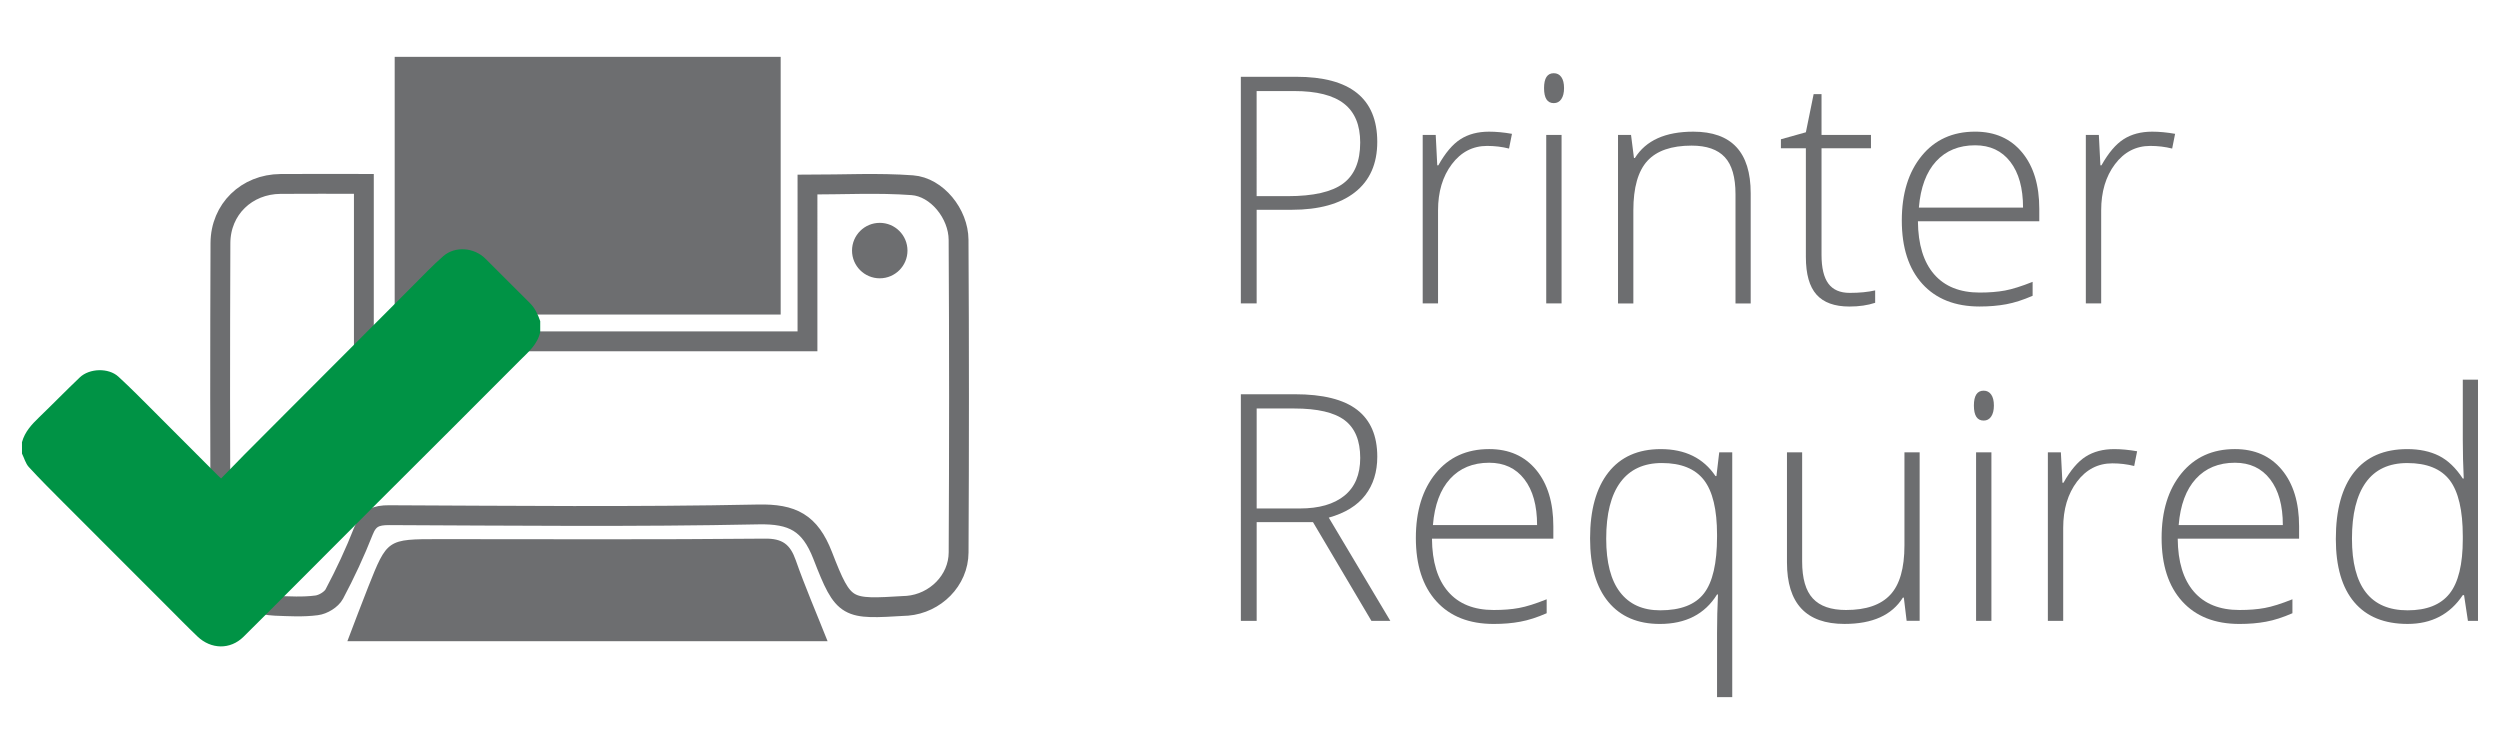
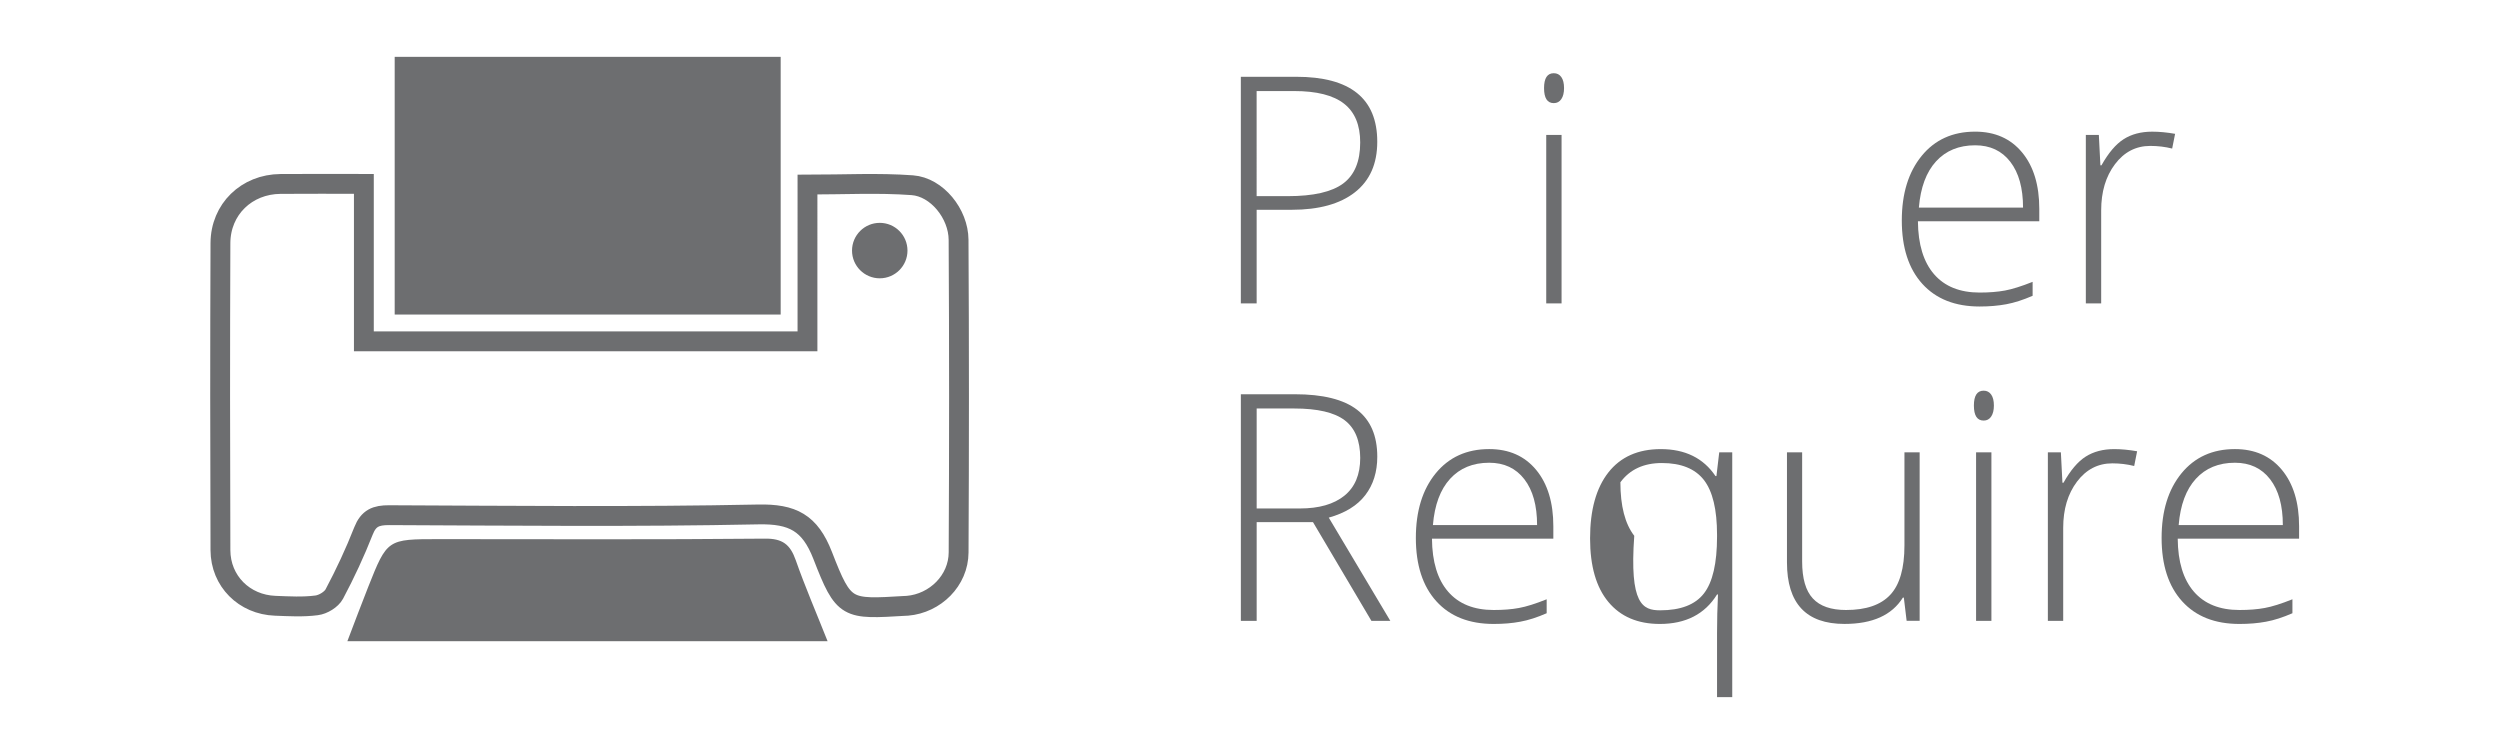
<svg xmlns="http://www.w3.org/2000/svg" xmlns:xlink="http://www.w3.org/1999/xlink" version="1.1" id="Layer_1" x="0px" y="0px" width="126px" height="38px" viewBox="0 0 126 38" enable-background="new 0 0 126 38" xml:space="preserve">
  <g>
    <defs>
      <rect id="SVGID_1_" width="126" height="38" />
    </defs>
    <clipPath id="SVGID_2_">
      <use xlink:href="#SVGID_1_" overflow="visible" />
    </clipPath>
    <path clip-path="url(#SVGID_2_)" fill="none" stroke="#6D6E70" stroke-width="1" stroke-miterlimit="10" d="M18.339,9.269v7.933    h22.358V9.303c1.83,0,3.563-0.094,5.281,0.032c1.242,0.092,2.326,1.438,2.334,2.75c0.03,5.252,0.03,10.507,0.002,15.757    c-0.006,1.418-1.178,2.57-2.584,2.689c-0.031,0.002-0.062,0.002-0.094,0.004c-2.978,0.176-3.1,0.225-4.174-2.541    c-0.642-1.648-1.514-2.102-3.252-2.066c-6.2,0.129-12.404,0.063-18.606,0.037c-0.651-0.002-1.029,0.146-1.283,0.791    c-0.427,1.086-0.923,2.152-1.471,3.182c-0.147,0.277-0.567,0.533-0.894,0.572c-0.685,0.09-1.388,0.047-2.084,0.021    c-1.561-0.057-2.756-1.24-2.762-2.803c-0.019-5.16-0.021-10.317,0-15.476c0.008-1.708,1.321-2.968,3.025-2.981    C15.493,9.259,16.847,9.269,18.339,9.269z" />
    <rect x="19.892" y="2.865" clip-path="url(#SVGID_2_)" fill="#6D6E70" width="19.454" height="12.988" />
    <path clip-path="url(#SVGID_2_)" fill="#6D6E70" d="M41.711,32.318H17.507c0.365-0.953,0.697-1.848,1.05-2.734    c0.958-2.412,0.962-2.412,3.567-2.412c5.475,0,10.946,0.029,16.419-0.025c0.897-0.012,1.283,0.293,1.562,1.084    C40.572,29.564,41.135,30.865,41.711,32.318" />
    <path clip-path="url(#SVGID_2_)" fill="#6D6E70" d="M45.737,12.63c0,0.771-0.626,1.397-1.398,1.397    c-0.771,0-1.397-0.626-1.397-1.397c0-0.772,0.626-1.398,1.397-1.398C45.111,11.231,45.737,11.857,45.737,12.63" />
    <g clip-path="url(#SVGID_2_)">
      <path fill="#6D6E70" d="M69.414,7.151c0,1.104-0.375,1.95-1.125,2.539s-1.813,0.883-3.188,0.883h-1.766v4.719h-0.797V3.87h2.797     C68.055,3.87,69.414,4.964,69.414,7.151z M63.336,9.886h1.57c1.287,0,2.217-0.212,2.789-0.637s0.859-1.113,0.859-2.066     c0-0.88-0.271-1.532-0.813-1.957s-1.381-0.637-2.516-0.637h-1.891V9.886z" />
-       <path fill="#6D6E70" d="M75.047,6.636c0.359,0,0.744,0.036,1.156,0.109l-0.148,0.742c-0.354-0.089-0.721-0.133-1.102-0.133     c-0.725,0-1.318,0.308-1.781,0.922s-0.695,1.391-0.695,2.328v4.688h-0.773V6.8h0.656l0.078,1.531h0.055     c0.35-0.625,0.721-1.063,1.117-1.316S74.484,6.636,75.047,6.636z" />
      <path fill="#6D6E70" d="M77.82,4.44c0-0.5,0.164-0.75,0.492-0.75c0.162,0,0.287,0.065,0.379,0.195s0.137,0.315,0.137,0.555     c0,0.234-0.045,0.419-0.137,0.555s-0.217,0.203-0.379,0.203C77.984,5.198,77.82,4.945,77.82,4.44z M78.703,15.292H77.93V6.8h0.773     V15.292z" />
-       <path fill="#6D6E70" d="M87.469,15.292V9.784c0-0.854-0.18-1.476-0.539-1.863s-0.916-0.582-1.672-0.582     c-1.016,0-1.76,0.257-2.23,0.77s-0.707,1.345-0.707,2.496v4.688h-0.773V6.8h0.656l0.148,1.164h0.047     c0.553-0.886,1.533-1.328,2.945-1.328c1.928,0,2.891,1.034,2.891,3.102v5.555H87.469z" />
-       <path fill="#6D6E70" d="M93.227,14.761c0.49,0,0.916-0.042,1.281-0.125v0.625c-0.375,0.125-0.807,0.188-1.297,0.188     c-0.75,0-1.303-0.2-1.66-0.602s-0.535-1.031-0.535-1.891V7.472h-1.258V7.019l1.258-0.352l0.391-1.922h0.398V6.8h2.492v0.672     h-2.492v5.375c0,0.651,0.115,1.133,0.344,1.445S92.736,14.761,93.227,14.761z" />
      <path fill="#6D6E70" d="M99.773,15.448c-1.234,0-2.197-0.38-2.887-1.141s-1.035-1.825-1.035-3.195c0-1.354,0.334-2.438,1-3.254     s1.564-1.223,2.695-1.223c1,0,1.789,0.349,2.367,1.047s0.867,1.646,0.867,2.844v0.625h-6.117c0.01,1.167,0.283,2.058,0.816,2.672     s1.299,0.922,2.293,0.922c0.484,0,0.91-0.034,1.277-0.102s0.832-0.214,1.395-0.438v0.703c-0.479,0.208-0.922,0.351-1.328,0.426     S100.264,15.448,99.773,15.448z M99.547,7.323c-0.818,0-1.475,0.27-1.969,0.809s-0.783,1.316-0.867,2.332h5.25     c0-0.984-0.213-1.754-0.641-2.309S100.303,7.323,99.547,7.323z" />
      <path fill="#6D6E70" d="M108.469,6.636c0.359,0,0.744,0.036,1.156,0.109l-0.148,0.742c-0.354-0.089-0.721-0.133-1.102-0.133     c-0.725,0-1.318,0.308-1.781,0.922s-0.695,1.391-0.695,2.328v4.688h-0.773V6.8h0.656l0.078,1.531h0.055     c0.35-0.625,0.721-1.063,1.117-1.316S107.906,6.636,108.469,6.636z" />
    </g>
    <g clip-path="url(#SVGID_2_)">
      <path fill="#6D6E70" d="M63.336,26.314v4.977h-0.797V19.87h2.719c1.416,0,2.463,0.261,3.141,0.784s1.016,1.313,1.016,2.363     c0,0.766-0.201,1.412-0.605,1.938c-0.404,0.527-1.018,0.904-1.84,1.133l3.102,5.203h-0.953l-2.945-4.977H63.336z M63.336,25.627     h2.18c0.963,0,1.711-0.215,2.242-0.645s0.797-1.063,0.797-1.902c0-0.869-0.26-1.502-0.781-1.898     c-0.521-0.395-1.369-0.594-2.547-0.594h-1.891V25.627z" />
      <path fill="#6D6E70" d="M75.281,31.447c-1.234,0-2.197-0.379-2.887-1.141c-0.689-0.76-1.035-1.824-1.035-3.195     c0-1.354,0.334-2.438,1-3.254c0.666-0.814,1.564-1.223,2.695-1.223c1,0,1.789,0.35,2.367,1.047     c0.578,0.699,0.867,1.646,0.867,2.844v0.625h-6.117c0.01,1.168,0.283,2.059,0.816,2.672c0.533,0.615,1.299,0.922,2.293,0.922     c0.484,0,0.91-0.033,1.277-0.102c0.367-0.066,0.832-0.213,1.395-0.438v0.703c-0.479,0.209-0.922,0.352-1.328,0.426     C76.219,31.41,75.771,31.447,75.281,31.447z M75.055,23.322c-0.818,0-1.475,0.27-1.969,0.809s-0.783,1.316-0.867,2.332h5.25     c0-0.984-0.213-1.754-0.641-2.309S75.811,23.322,75.055,23.322z" />
-       <path fill="#6D6E70" d="M83.656,31.447c-1.115,0-1.979-0.369-2.594-1.109c-0.615-0.738-0.922-1.807-0.922-3.203     c0-1.432,0.307-2.539,0.922-3.324c0.615-0.783,1.494-1.176,2.641-1.176c1.229,0,2.148,0.453,2.758,1.359h0.047l0.141-1.195h0.656     v12.336h-0.766V31.9c0-0.635,0.016-1.281,0.047-1.938h-0.047C85.924,30.953,84.963,31.447,83.656,31.447z M83.672,30.76     c1.031,0,1.768-0.283,2.207-0.852c0.439-0.566,0.66-1.52,0.66-2.859v-0.094c0-1.275-0.221-2.197-0.664-2.766     c-0.443-0.566-1.148-0.852-2.117-0.852c-0.916,0-1.613,0.324-2.09,0.969c-0.477,0.646-0.715,1.594-0.715,2.844     c0,1.193,0.232,2.094,0.699,2.699C82.119,30.457,82.791,30.76,83.672,30.76z" />
+       <path fill="#6D6E70" d="M83.656,31.447c-1.115,0-1.979-0.369-2.594-1.109c-0.615-0.738-0.922-1.807-0.922-3.203     c0-1.432,0.307-2.539,0.922-3.324c0.615-0.783,1.494-1.176,2.641-1.176c1.229,0,2.148,0.453,2.758,1.359h0.047l0.141-1.195h0.656     v12.336h-0.766V31.9c0-0.635,0.016-1.281,0.047-1.938h-0.047C85.924,30.953,84.963,31.447,83.656,31.447z M83.672,30.76     c1.031,0,1.768-0.283,2.207-0.852c0.439-0.566,0.66-1.52,0.66-2.859v-0.094c0-1.275-0.221-2.197-0.664-2.766     c-0.443-0.566-1.148-0.852-2.117-0.852c-0.916,0-1.613,0.324-2.09,0.969c0,1.193,0.232,2.094,0.699,2.699C82.119,30.457,82.791,30.76,83.672,30.76z" />
      <path fill="#6D6E70" d="M90.828,22.799v5.5c0,0.855,0.18,1.477,0.539,1.863c0.359,0.389,0.916,0.582,1.672,0.582     c1.01,0,1.754-0.254,2.23-0.766c0.477-0.51,0.715-1.34,0.715-2.492v-4.688h0.766v8.492h-0.656l-0.141-1.172h-0.047     c-0.553,0.887-1.533,1.328-2.945,1.328c-1.932,0-2.898-1.033-2.898-3.102v-5.547H90.828z" />
      <path fill="#6D6E70" d="M99.484,20.439c0-0.499,0.164-0.749,0.492-0.749c0.162,0,0.287,0.065,0.379,0.195s0.137,0.315,0.137,0.554     c0,0.234-0.045,0.42-0.137,0.555c-0.092,0.137-0.217,0.203-0.379,0.203C99.648,21.197,99.484,20.945,99.484,20.439z      M100.367,31.291h-0.773v-8.492h0.773V31.291z" />
      <path fill="#6D6E70" d="M106.555,22.635c0.359,0,0.744,0.037,1.156,0.109l-0.148,0.742c-0.354-0.088-0.721-0.133-1.102-0.133     c-0.725,0-1.318,0.309-1.781,0.922c-0.463,0.615-0.695,1.391-0.695,2.328v4.688h-0.773v-8.492h0.656l0.078,1.531H104     c0.35-0.625,0.721-1.063,1.117-1.316C105.514,22.762,105.992,22.635,106.555,22.635z" />
      <path fill="#6D6E70" d="M112.867,31.447c-1.234,0-2.197-0.379-2.887-1.141c-0.689-0.76-1.035-1.824-1.035-3.195     c0-1.354,0.334-2.438,1-3.254c0.666-0.814,1.564-1.223,2.695-1.223c1,0,1.789,0.35,2.367,1.047     c0.578,0.699,0.867,1.646,0.867,2.844v0.625h-6.117c0.01,1.168,0.283,2.059,0.816,2.672c0.533,0.615,1.299,0.922,2.293,0.922     c0.484,0,0.91-0.033,1.277-0.102c0.367-0.066,0.832-0.213,1.395-0.438v0.703c-0.479,0.209-0.922,0.352-1.328,0.426     C113.805,31.41,113.357,31.447,112.867,31.447z M112.641,23.322c-0.818,0-1.475,0.27-1.969,0.809s-0.783,1.316-0.867,2.332h5.25     c0-0.984-0.213-1.754-0.641-2.309S113.396,23.322,112.641,23.322z" />
-       <path fill="#6D6E70" d="M121.328,22.635c0.615,0,1.146,0.113,1.594,0.336c0.447,0.225,0.85,0.607,1.203,1.148h0.047     c-0.031-0.656-0.047-1.299-0.047-1.93v-3.054h0.766v12.155h-0.508l-0.195-1.297h-0.063c-0.646,0.969-1.572,1.453-2.781,1.453     c-1.172,0-2.068-0.363-2.688-1.094c-0.619-0.729-0.93-1.791-0.93-3.188c0-1.469,0.307-2.59,0.922-3.367     C119.264,23.023,120.156,22.635,121.328,22.635z M121.328,23.338c-0.928,0-1.623,0.326-2.09,0.977     c-0.467,0.652-0.699,1.598-0.699,2.836c0,2.406,0.936,3.609,2.805,3.609c0.959,0,1.662-0.277,2.109-0.836     c0.447-0.557,0.672-1.477,0.672-2.758v-0.133c0-1.313-0.221-2.256-0.66-2.832C123.025,23.627,122.313,23.338,121.328,23.338z" />
    </g>
-     <path clip-path="url(#SVGID_2_)" fill="#009345" d="M1.11,22.279c0.141-0.516,0.488-0.887,0.86-1.246    c0.69-0.664,1.358-1.352,2.052-2.012c0.486-0.462,1.448-0.492,1.942-0.04c0.64,0.586,1.248,1.208,1.862,1.821    c1.054,1.049,2.102,2.105,3.151,3.156c0.044,0.045,0.09,0.086,0.166,0.156c0.4-0.41,0.788-0.813,1.183-1.211    c0.644-0.65,1.292-1.299,1.939-1.945c0.724-0.727,1.45-1.453,2.176-2.18c0.727-0.728,1.452-1.454,2.179-2.182    c0.729-0.729,1.458-1.464,2.189-2.194c0.506-0.504,0.996-1.025,1.534-1.494c0.6-0.52,1.562-0.434,2.126,0.133    c0.744,0.746,1.49,1.492,2.238,2.235c0.26,0.257,0.403,0.574,0.52,0.91v0.544c-0.134,0.635-0.611,1.022-1.036,1.448    c-1.118,1.12-2.237,2.24-3.357,3.361c-1.269,1.266-2.538,2.527-3.805,3.795c-1.325,1.326-2.649,2.654-3.974,3.982    c-0.928,0.928-1.852,1.859-2.786,2.781c-0.66,0.65-1.626,0.641-2.319-0.02c-0.528-0.504-1.036-1.027-1.553-1.543    c-1.729-1.73-3.462-3.459-5.188-5.189c-0.594-0.596-1.19-1.189-1.758-1.807c-0.164-0.182-0.23-0.449-0.343-0.676V22.279z" />
  </g>
</svg>